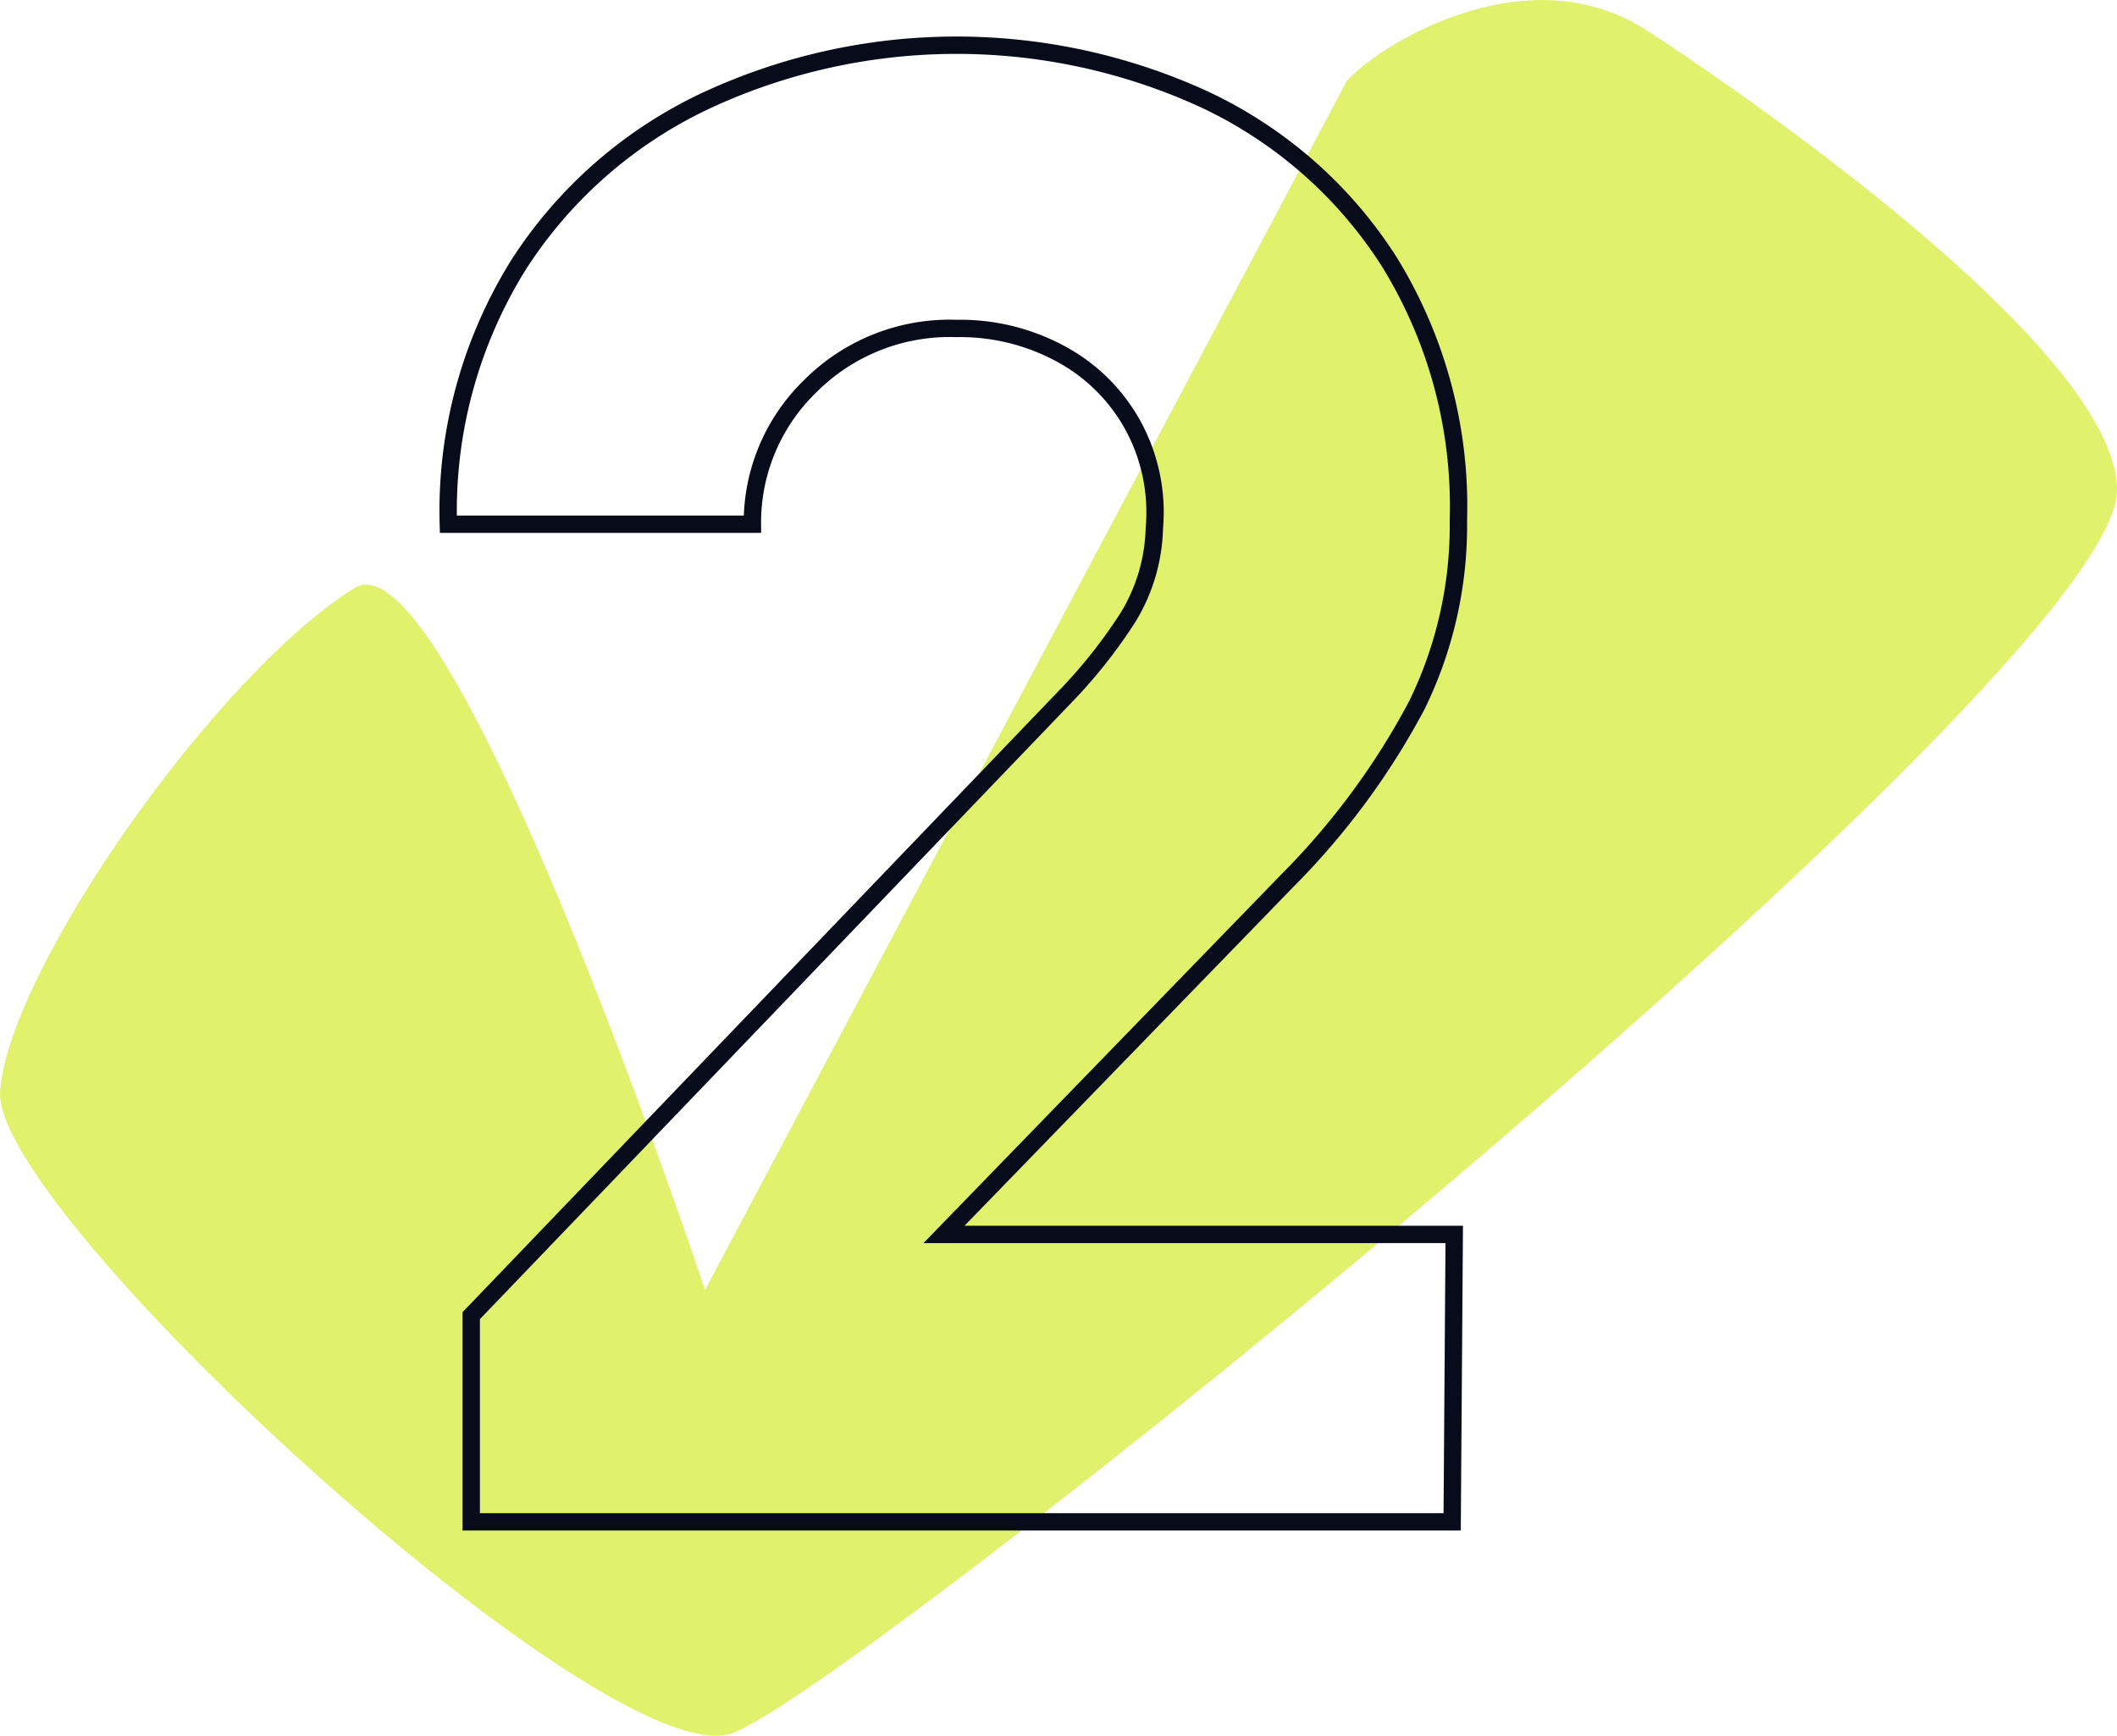
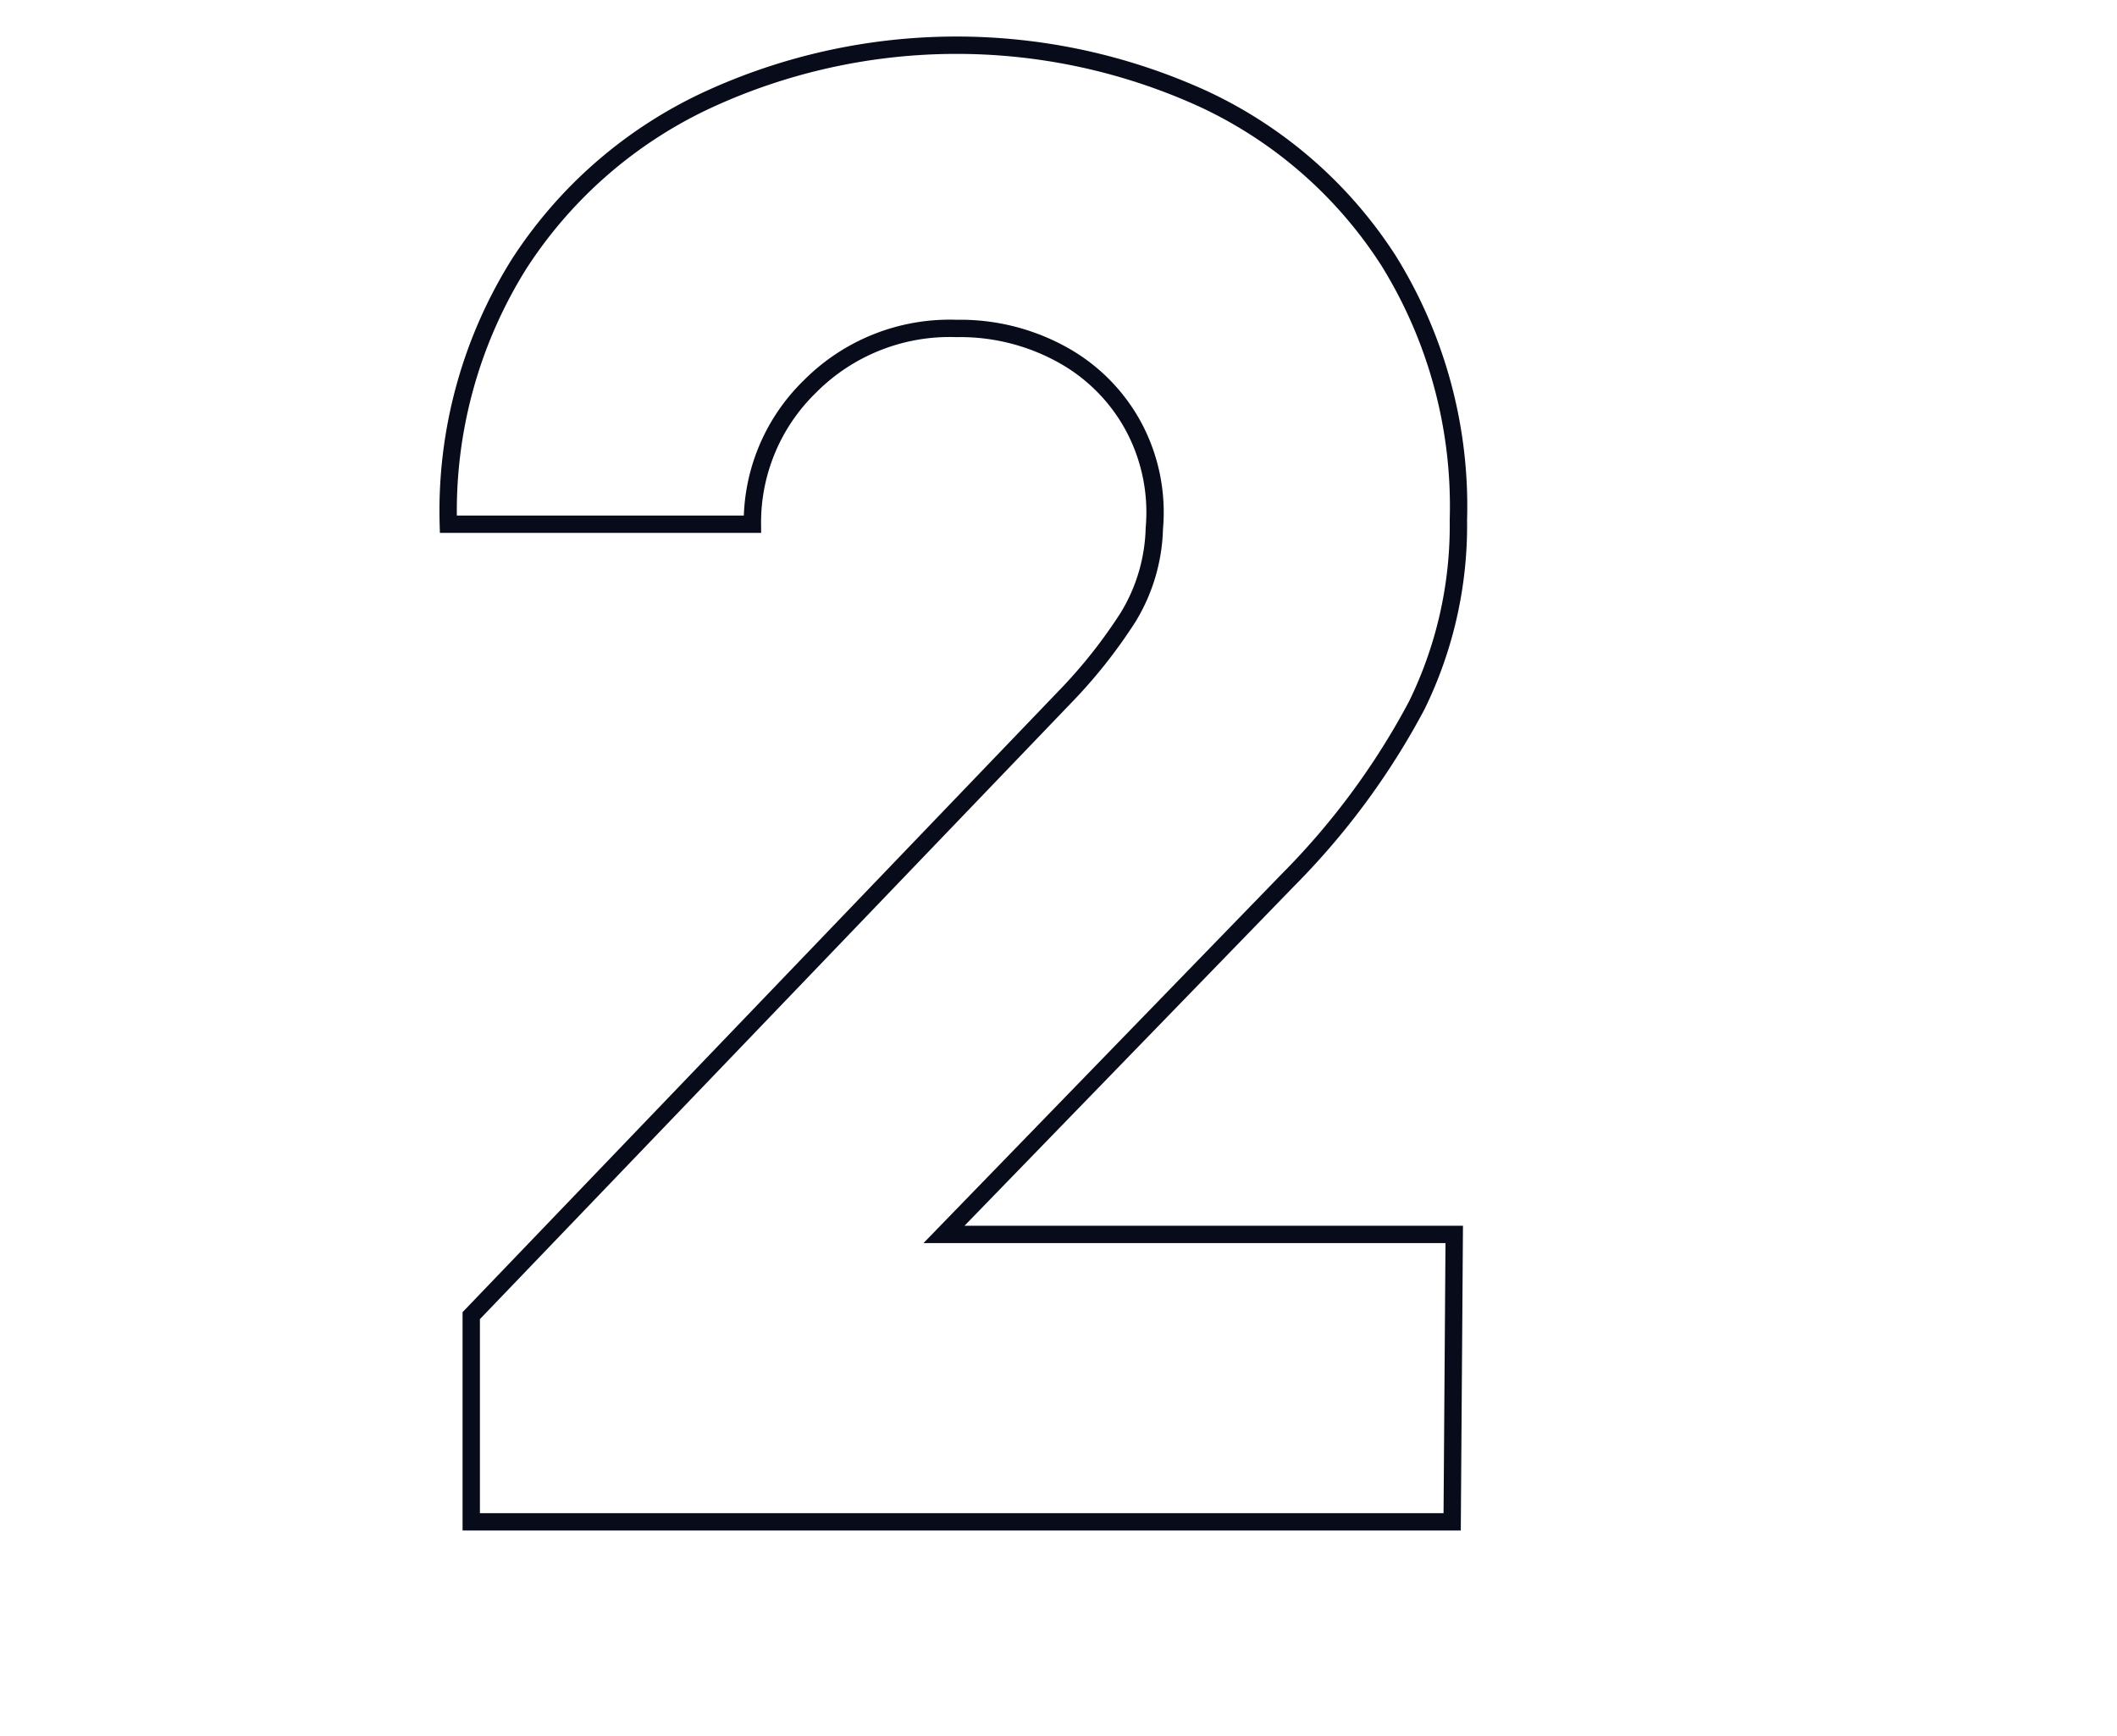
<svg xmlns="http://www.w3.org/2000/svg" width="121.982" height="100.011" viewBox="0 0 121.982 100.011">
  <g id="_2_icon" data-name="2 icon" transform="translate(-255.004 -103.352)">
-     <path id="Path_47" data-name="Path 47" d="M240.038,3.2c-7.125-4.764-15.924.986-17.453,2.855L185.627,75.676S171.011,31.754,165.42,35.235c-7.969,4.961-19.937,22.034-20.411,29.009s34.985,39.521,42.165,36.978S267.04,40.2,266.986,29.575C266.94,20.515,240.038,3.2,240.038,3.2" transform="translate(110 102)" fill="#e0f16c" />
    <path id="Path_48" data-name="Path 48" d="M172.157,77.157l34.2-35.64a29.254,29.254,0,0,0,3.66-4.62,10.324,10.324,0,0,0,1.5-5.1,10.467,10.467,0,0,0-1.14-5.76,10.311,10.311,0,0,0-4.08-4.2,12.15,12.15,0,0,0-6.18-1.56,11.35,11.35,0,0,0-8.46,3.359,10.932,10.932,0,0,0-3.3,7.92h-17.52a26.805,26.805,0,0,1,4.08-15,25.93,25.93,0,0,1,10.8-9.42,34.221,34.221,0,0,1,28.68-.059,25.424,25.424,0,0,1,10.62,9.3,26.817,26.817,0,0,1,4.02,14.94,23.552,23.552,0,0,1-2.4,10.68,42.676,42.676,0,0,1-7.44,10.08l-19.8,20.4h29.4l-.119,16.56H172.157Z" transform="translate(110 102)" fill="none" stroke="#080b1a" stroke-width="1" />
  </g>
</svg>